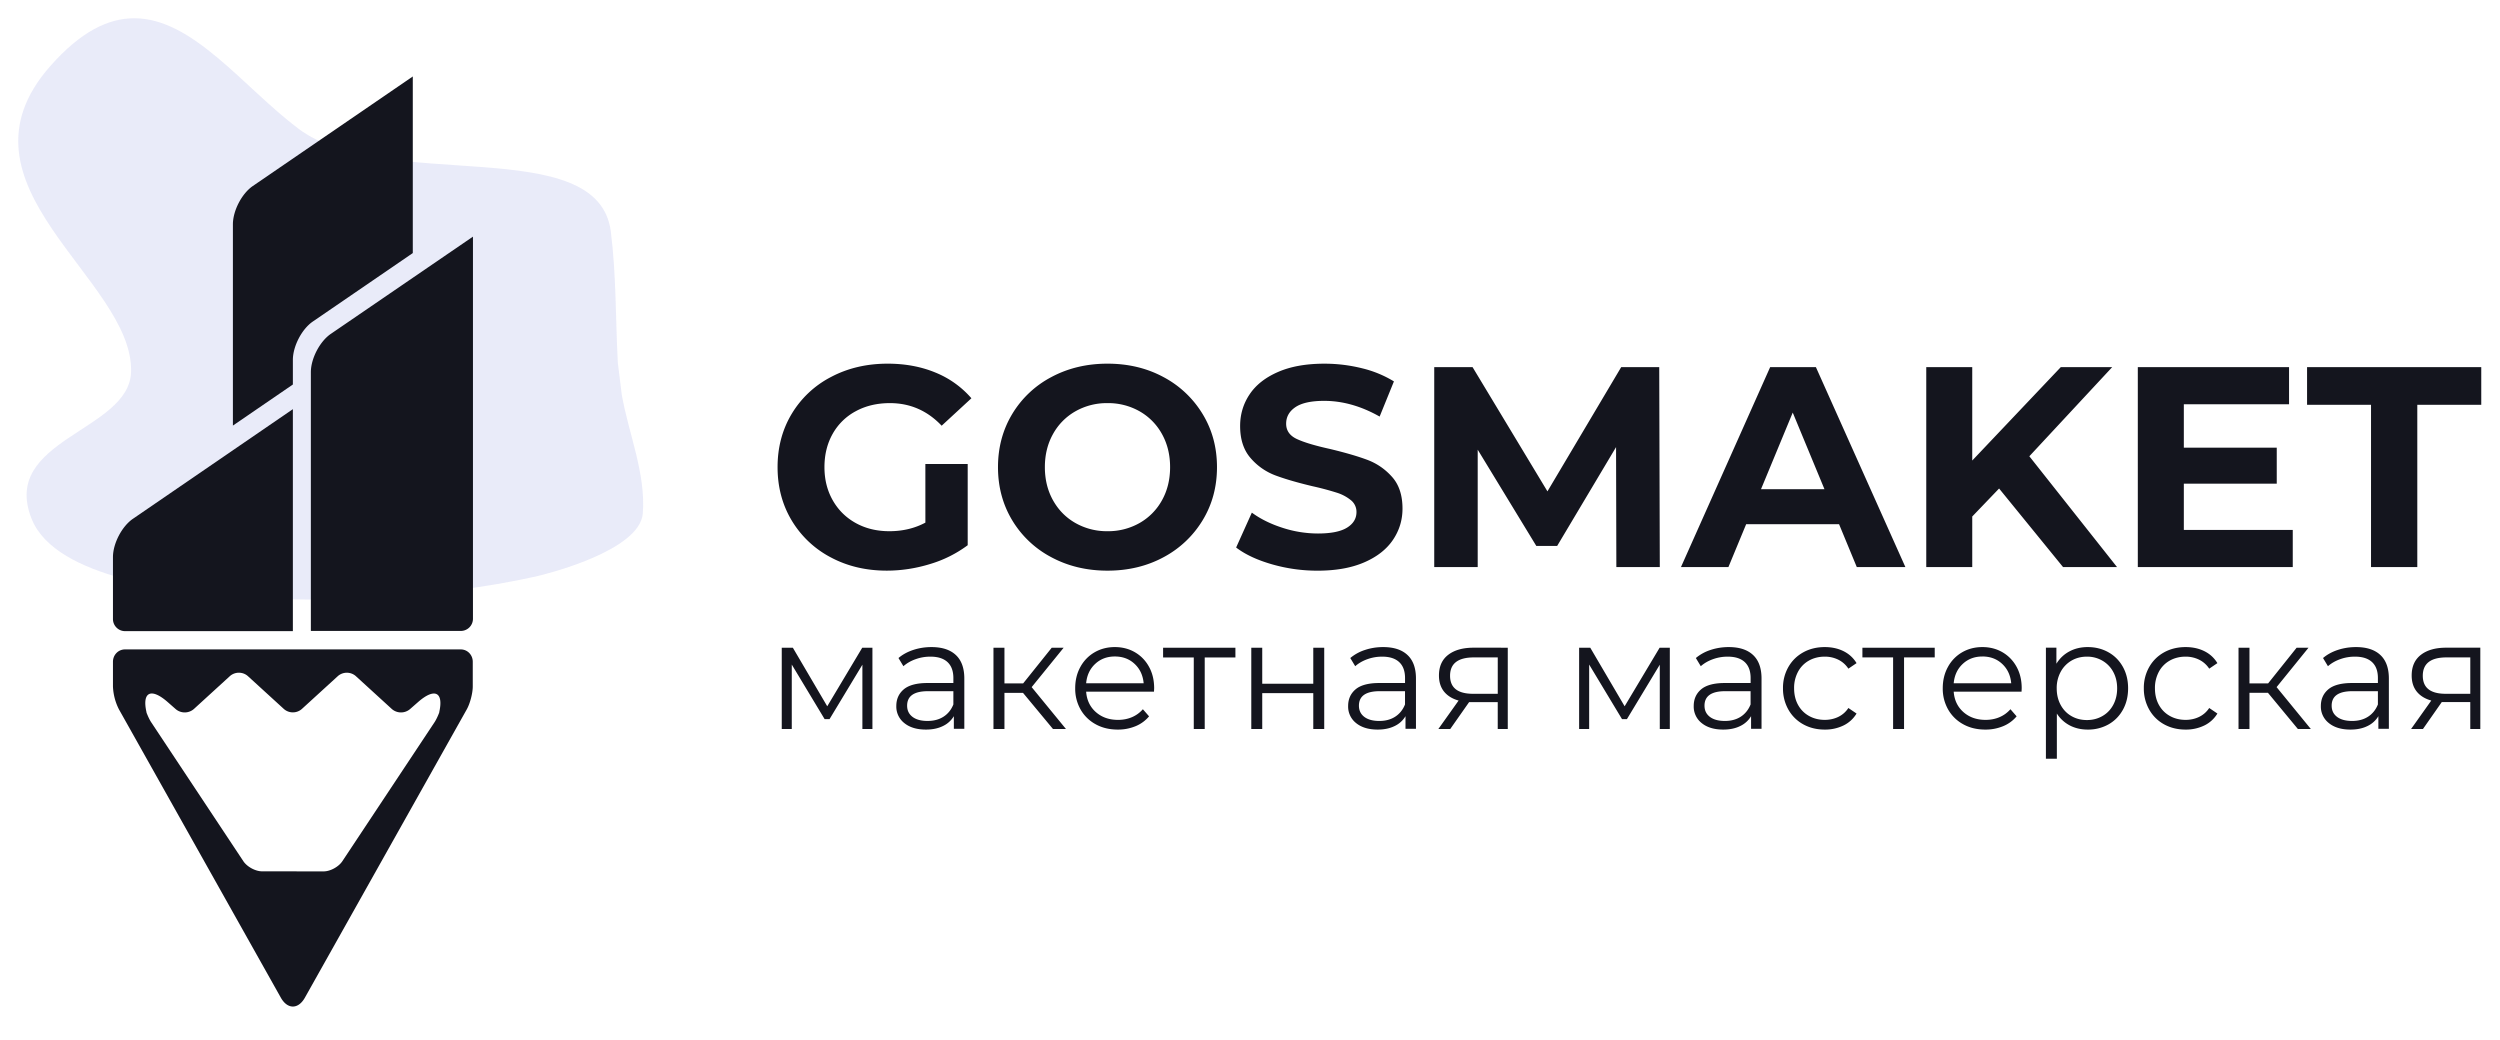
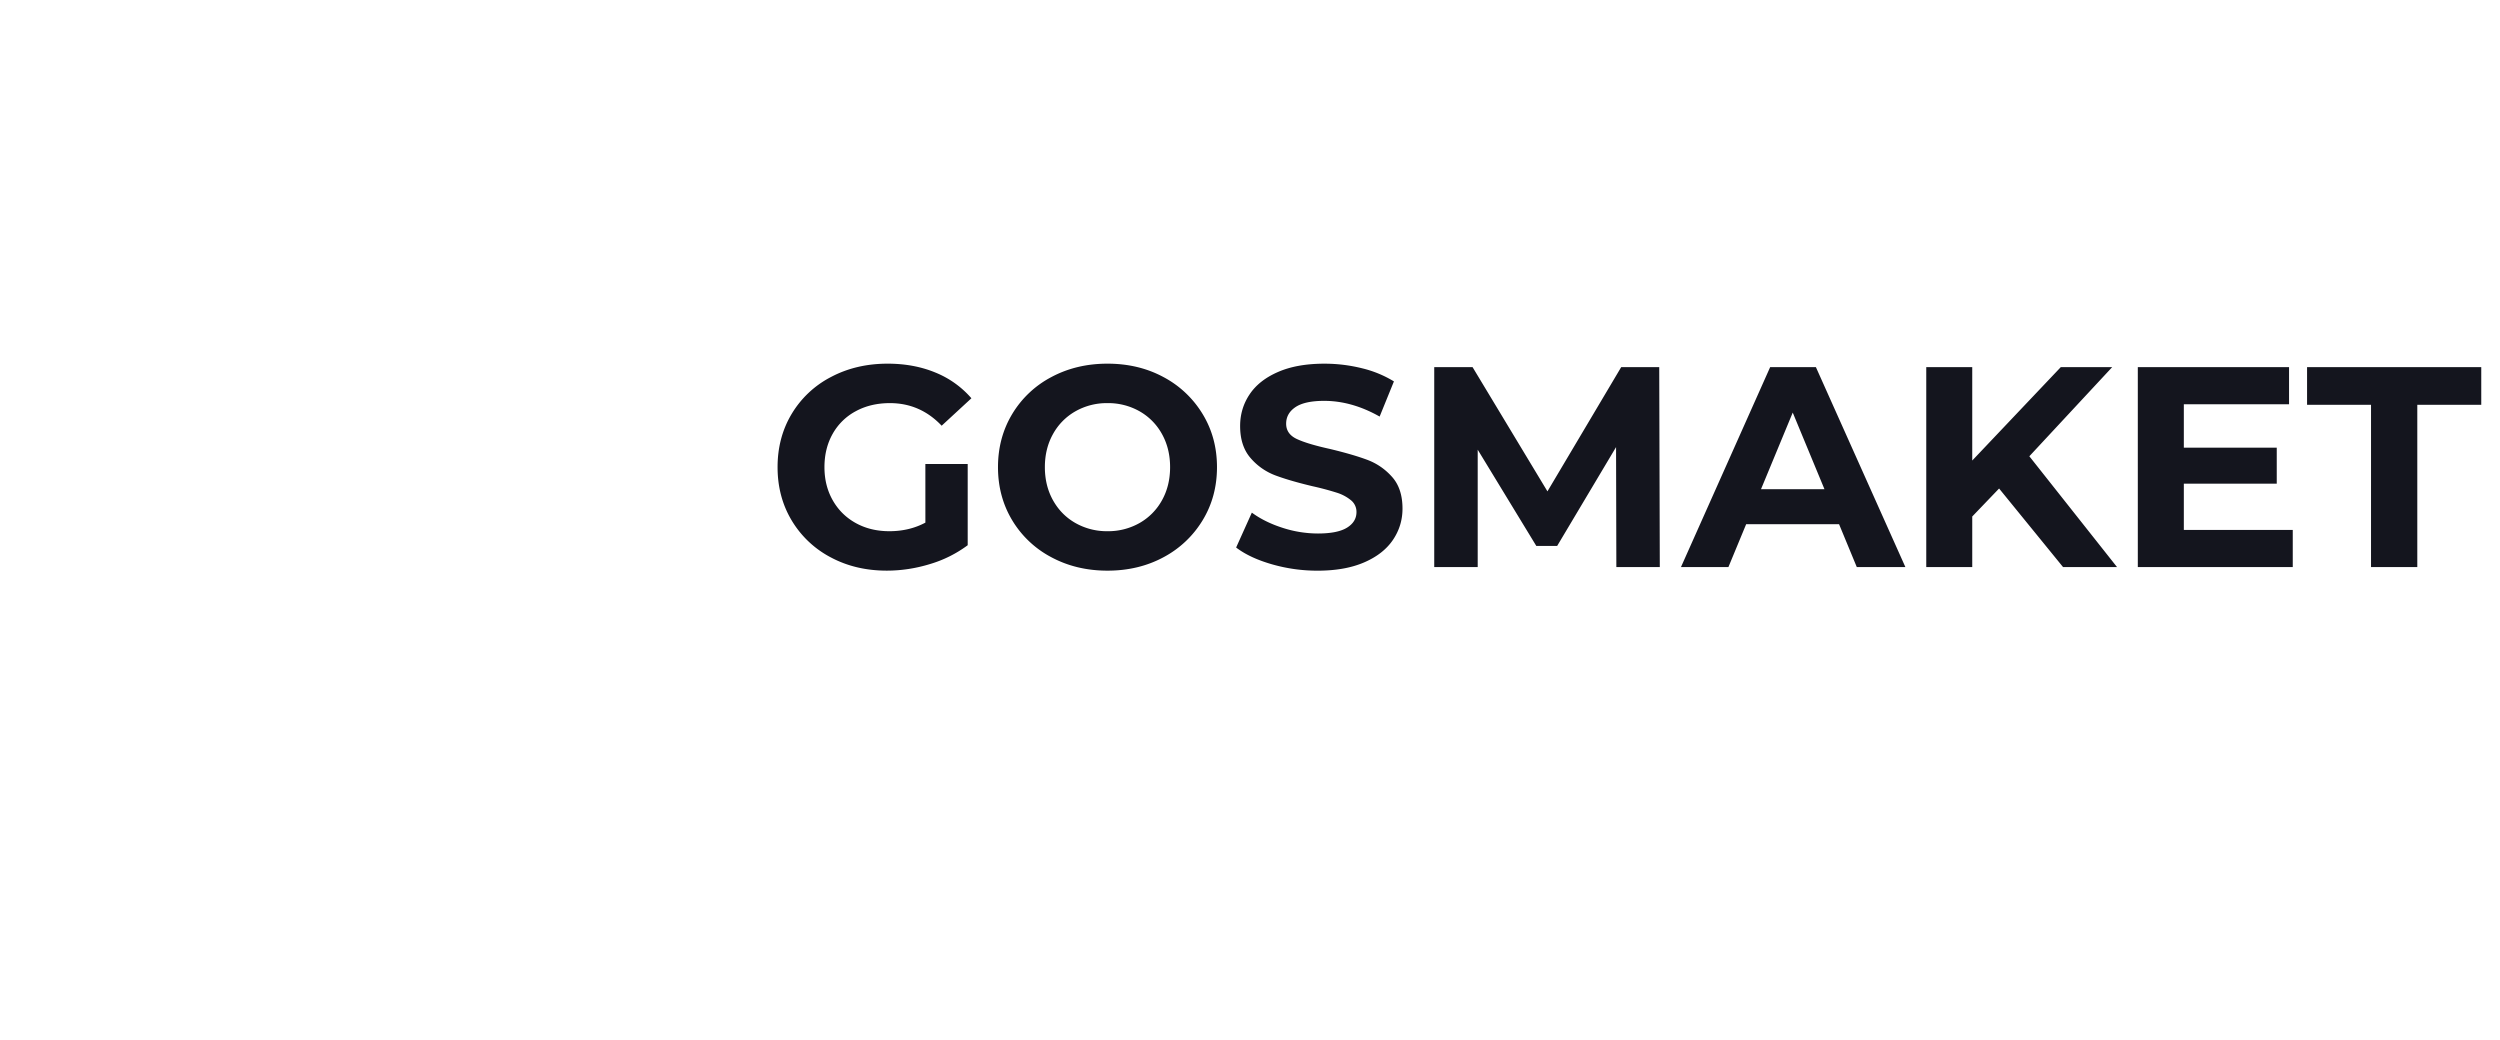
<svg xmlns="http://www.w3.org/2000/svg" xmlns:xlink="http://www.w3.org/1999/xlink" width="137" height="57" viewBox="0 0 137 57">
  <defs>
-     <path id="1duna" d="M162.36 33c3.22.004 5.954 3.756 8.985 6.045 4.757 3.591 16.438.154 17.13 5.655.299 2.38.255 4.794.383 7.19l.218 1.754c.384 2.162 1.316 4.296 1.15 6.488-.155 2.056-5.302 3.334-5.88 3.463-5.263 1.177-12.802 1.633-17.895.92-1.257-.175-8.37-.714-9.715-4.076-1.753-4.38 5.364-4.795 5.448-8.067.132-5.08-10.2-10.199-4.431-16.747 1.67-1.896 3.181-2.623 4.597-2.625h.01z" />
-     <path id="1dunb" d="M161.19 68.263c0-.373.294-.675.656-.675h18.405c.363 0 .656.3.656.675v1.35c0 .373-.147.937-.328 1.26l-8.872 15.8c-.364.647-.953.647-1.317 0l-8.872-15.8a3.028 3.028 0 0 1-.328-1.26zm1.844 2.793c-.01-.03-.02-.06-.027-.088l.068.244a4.078 4.078 0 0 1-.04-.156zm.25.521l5.05 7.614c.205.31.664.558 1.027.558l3.374.003c.363 0 .822-.25 1.026-.558l5.052-7.617c.087-.132.19-.348.25-.521.265-1.123-.232-1.393-1.157-.58l-.442.387a.762.762 0 0 1-.992-.01l-1.974-1.803a.745.745 0 0 0-.983 0l-1.975 1.803a.745.745 0 0 1-.983 0l-1.974-1.803a.745.745 0 0 0-.984 0l-1.974 1.803a.763.763 0 0 1-.992.01l-.441-.387c-.928-.814-1.424-.546-1.158.58.06.173.163.39.25.521zm15.779-.521c-.012.05-.025.102-.04.156l.068-.244a1.511 1.511 0 0 1-.028.088zm-11.3-15.734V44.293c0-.746.488-1.686 1.092-2.1l8.766-6.003v9.678l-5.48 3.753c-.603.414-1.092 1.355-1.092 2.103v1.347zm4.272-2.926c0-.746.49-1.686 1.093-2.099l7.79-5.329v20.931a.668.668 0 0 1-.66.677h-8.223zM161.19 62.53c0-.745.489-1.685 1.093-2.099l8.766-6.009v12.165h-9.204a.665.665 0 0 1-.655-.674z" />
    <path id="1dunc" d="M284.932 54.184h-3.505v-2.066h9.546v2.066h-3.505v8.89h-2.536zm-4.289 6.856v2.035h-8.491V52.118h8.288v2.035h-5.766v2.379h5.092v1.972h-5.092v2.536zm-16.093-2.27l-1.471 1.534v2.77h-2.52V52.119h2.52v5.118l4.852-5.118h2.817l-4.54 4.884 4.806 6.073h-2.958zm-9.569.038l-1.739-4.199-1.739 4.199zm.8 1.919h-5.092l-.972 2.348h-2.6l4.888-10.957h2.506l4.904 10.957h-2.663zm-12.205 2.348l-.016-6.574-3.227 5.415h-1.144l-3.211-5.274v6.433h-2.382V52.118h2.1l4.104 6.809 4.042-6.809h2.084l.031 10.957zm-16.372.198a8.973 8.973 0 0 1-2.514-.353c-.81-.235-1.46-.54-1.95-.916l.861-1.912c.47.345 1.029.622 1.676.83a6.296 6.296 0 0 0 1.943.314c.72 0 1.253-.107 1.598-.321.345-.214.517-.499.517-.854a.816.816 0 0 0-.305-.65 2.316 2.316 0 0 0-.784-.415 15.59 15.59 0 0 0-1.292-.345c-.836-.198-1.52-.397-2.053-.595a3.334 3.334 0 0 1-1.37-.956c-.382-.439-.572-1.024-.572-1.755 0-.637.172-1.214.517-1.73.344-.518.864-.928 1.559-1.23.694-.304 1.543-.455 2.545-.455.7 0 1.384.084 2.053.25a6.063 6.063 0 0 1 1.754.721l-.783 1.927c-1.013-.574-2.026-.861-3.04-.861-.71 0-1.234.115-1.574.344-.34.23-.509.533-.509.909s.196.655.587.838c.392.183.99.363 1.794.54.836.2 1.52.398 2.053.596.532.198.99.512 1.37.94.382.428.572 1.008.572 1.739 0 .627-.175 1.198-.525 1.715-.35.517-.874.927-1.574 1.23-.7.303-1.551.455-2.554.455zM215.69 61.11a3.48 3.48 0 0 0 1.755-.447 3.204 3.204 0 0 0 1.23-1.245c.298-.533.446-1.139.446-1.818s-.149-1.284-.446-1.817a3.204 3.204 0 0 0-1.23-1.246 3.48 3.48 0 0 0-1.755-.446 3.48 3.48 0 0 0-1.754.447 3.204 3.204 0 0 0-1.23 1.245c-.298.533-.447 1.138-.447 1.817 0 .68.15 1.285.447 1.818.298.532.707.948 1.23 1.245a3.48 3.48 0 0 0 1.754.447zm0 2.162c-1.138 0-2.164-.246-3.078-.737a5.465 5.465 0 0 1-2.146-2.029c-.517-.861-.776-1.83-.776-2.906 0-1.075.259-2.044.776-2.906a5.465 5.465 0 0 1 2.146-2.029c.914-.49 1.94-.736 3.078-.736 1.139 0 2.162.245 3.071.736a5.536 5.536 0 0 1 2.146 2.03c.523.86.784 1.83.784 2.905 0 1.076-.261 2.045-.784 2.906a5.536 5.536 0 0 1-2.146 2.03c-.909.49-1.932.736-3.07.736zm-9.98-5.844h2.32v4.45a6.624 6.624 0 0 1-2.069 1.033c-.783.24-1.572.36-2.365.36-1.139 0-2.162-.242-3.071-.728a5.423 5.423 0 0 1-2.139-2.02c-.517-.862-.775-1.836-.775-2.923 0-1.086.258-2.06.775-2.921a5.397 5.397 0 0 1 2.155-2.021c.919-.486 1.953-.729 3.102-.729.96 0 1.833.162 2.616.486a5.184 5.184 0 0 1 1.974 1.41l-1.63 1.504c-.783-.825-1.728-1.238-2.835-1.238-.7 0-1.321.146-1.864.439a3.147 3.147 0 0 0-1.27 1.237c-.302.533-.454 1.144-.454 1.833 0 .68.152 1.285.455 1.818.303.532.723.948 1.26 1.245.539.298 1.152.447 1.842.447.73 0 1.389-.157 1.974-.47z" />
-     <path id="1dund" d="M287.769 69.032c0 .659.42.988 1.259.988h1.344v-1.994h-1.302c-.867 0-1.301.335-1.301 1.006zm3.152-1.538v4.455h-.55v-1.474h-1.563l-1.03 1.474h-.651l1.107-1.559c-.344-.096-.609-.26-.795-.49-.186-.232-.279-.526-.279-.882 0-.497.17-.875.508-1.135.338-.26.8-.39 1.385-.39zm-7.022 4.014c.338 0 .628-.078.87-.233.242-.155.423-.379.54-.671v-.727h-1.393c-.761 0-1.141.265-1.141.794 0 .26.098.463.295.613.198.15.474.224.829.224zm.21-4.048c.581 0 1.026.145 1.336.435.31.29.465.72.465 1.289v2.755h-.575v-.693a1.376 1.376 0 0 1-.596.54c-.262.13-.573.195-.933.195-.496 0-.89-.118-1.183-.355a1.146 1.146 0 0 1-.44-.938c0-.377.137-.682.41-.913.273-.23.708-.346 1.306-.346h1.41v-.27c0-.384-.106-.675-.32-.875-.214-.2-.527-.3-.938-.3-.282 0-.552.046-.812.14-.259.092-.481.22-.667.384l-.27-.448c.225-.192.495-.34.81-.444.316-.104.649-.156.998-.156zm-4.824 2.507h-1.014v1.982h-.6v-4.455h.6v1.956h1.022l1.563-1.956h.651l-1.75 2.16 1.877 2.295h-.71zm-4.513 2.014c-.44 0-.832-.096-1.179-.287a2.08 2.08 0 0 1-.815-.807 2.324 2.324 0 0 1-.296-1.17 2.3 2.3 0 0 1 .296-1.167c.197-.344.469-.611.815-.803.347-.191.74-.287 1.18-.287.382 0 .725.075 1.026.224.301.15.54.368.714.655l-.448.304a1.401 1.401 0 0 0-.558-.494 1.655 1.655 0 0 0-.735-.165c-.32 0-.61.072-.866.215a1.514 1.514 0 0 0-.6.613 1.865 1.865 0 0 0-.215.904c0 .344.071.647.215.909.144.262.344.464.6.608.256.144.545.216.866.216.265 0 .51-.054.735-.161a1.37 1.37 0 0 0 .558-.49l.448.304a1.7 1.7 0 0 1-.718.655 2.29 2.29 0 0 1-1.023.224zm-5.408-.522c.31 0 .592-.072.845-.217.254-.144.452-.348.596-.614.143-.265.215-.568.215-.907 0-.339-.072-.64-.215-.902a1.56 1.56 0 0 0-.596-.615 1.655 1.655 0 0 0-.845-.22c-.315 0-.599.073-.85.22a1.57 1.57 0 0 0-.59.615 1.85 1.85 0 0 0-.216.902c0 .34.072.642.215.907.144.266.341.47.592.614.25.145.534.217.849.217zm.042-3.999c.417 0 .795.094 1.133.283.338.189.602.455.794.799.191.343.287.735.287 1.174 0 .445-.096.84-.287 1.183-.192.344-.455.61-.79.799a2.276 2.276 0 0 1-1.137.283c-.36 0-.686-.075-.976-.224a1.85 1.85 0 0 1-.714-.655v2.476h-.6v-6.084h.575v.879c.18-.293.418-.519.714-.676.296-.158.63-.237 1.001-.237zm-5.771.516c-.429 0-.788.135-1.078.407-.29.271-.455.625-.494 1.061h3.152c-.04-.436-.204-.79-.494-1.061-.29-.272-.653-.408-1.086-.408zm2.146 1.926h-3.718c.034.462.211.835.532 1.12.321.284.727.427 1.217.427.276 0 .53-.05.76-.148.232-.099.432-.244.6-.436l.339.39a1.903 1.903 0 0 1-.74.54 2.5 2.5 0 0 1-.976.186c-.456 0-.86-.097-1.212-.292a2.102 2.102 0 0 1-.824-.807 2.3 2.3 0 0 1-.296-1.166c0-.434.094-.822.283-1.166a2.05 2.05 0 0 1 .777-.803c.33-.191.7-.287 1.112-.287.41 0 .78.096 1.107.287.326.192.583.458.769.799.186.34.278.73.278 1.17zm-4.758-1.875h-1.681v3.922h-.6v-3.922h-1.682v-.533h3.963zm-6.025 3.954c-.44 0-.832-.096-1.178-.287a2.08 2.08 0 0 1-.816-.807 2.324 2.324 0 0 1-.296-1.17 2.3 2.3 0 0 1 .296-1.167c.197-.344.47-.611.816-.803.346-.191.739-.287 1.178-.287.383 0 .726.075 1.027.224.301.15.54.368.714.655l-.448.304a1.401 1.401 0 0 0-.557-.494 1.655 1.655 0 0 0-.736-.165c-.32 0-.61.072-.866.215a1.514 1.514 0 0 0-.6.613 1.865 1.865 0 0 0-.215.904c0 .344.072.647.215.909.144.262.344.464.6.608.257.144.545.216.866.216.265 0 .51-.054.736-.161a1.37 1.37 0 0 0 .557-.49l.448.304a1.7 1.7 0 0 1-.718.655 2.29 2.29 0 0 1-1.023.224zm-5.471-.473c.336 0 .625-.078.867-.233.24-.155.42-.379.538-.671v-.727h-1.389c-.757 0-1.136.265-1.136.794 0 .26.098.463.295.613.196.15.471.224.825.224zm.21-4.048c.579 0 1.023.145 1.332.435.309.29.463.72.463 1.289v2.755h-.573v-.693a1.373 1.373 0 0 1-.594.54c-.261.13-.572.195-.931.195-.495 0-.888-.118-1.18-.355a1.147 1.147 0 0 1-.438-.938c0-.377.136-.682.408-.913.273-.23.707-.346 1.302-.346h1.408v-.27c0-.384-.107-.675-.32-.875-.214-.2-.526-.3-.936-.3-.28 0-.55.046-.809.14-.258.092-.48.22-.666.384l-.27-.448a2.39 2.39 0 0 1 .81-.444c.314-.104.646-.156.994-.156zm-3.231.034v4.455h-.55v-3.524l-1.8 2.982h-.27l-1.8-2.99v3.532h-.55v-4.455h.61l1.884 3.21 1.918-3.21zm-12.042 1.538c0 .659.421.988 1.264.988h1.349v-1.994h-1.307c-.87 0-1.306.335-1.306 1.006zm3.162-1.538v4.455h-.55v-1.474h-1.568l-1.034 1.474h-.652l1.11-1.559c-.345-.096-.61-.26-.797-.49-.186-.232-.28-.526-.28-.882 0-.497.17-.875.509-1.135.339-.26.802-.39 1.39-.39zm-7.037 4.014c.337 0 .626-.078.867-.233.241-.155.421-.379.539-.671v-.727h-1.389c-.757 0-1.136.265-1.136.794 0 .26.098.463.294.613.197.15.472.224.825.224zm.21-4.048c.58 0 1.023.145 1.332.435.31.29.464.72.464 1.289v2.755h-.573v-.693a1.373 1.373 0 0 1-.594.54c-.262.13-.572.195-.932.195-.494 0-.887-.118-1.18-.355a1.147 1.147 0 0 1-.438-.938c0-.377.136-.682.409-.913.272-.23.706-.346 1.302-.346h1.407v-.27c0-.384-.106-.675-.32-.875-.213-.2-.525-.3-.935-.3-.281 0-.55.046-.81.14-.258.092-.48.22-.665.384l-.27-.448a2.39 2.39 0 0 1 .81-.444c.314-.104.645-.156.994-.156zm-7.228.034h.6v1.973h2.797v-1.973h.6v4.455h-.6v-1.965h-2.797v1.965h-.6zm-.87.533h-1.682v3.922h-.6v-3.922h-1.681v-.533h3.963zm-6.608-.052c-.428 0-.787.136-1.078.408-.29.271-.455.625-.494 1.061h3.152c-.04-.436-.204-.79-.494-1.061-.29-.272-.652-.408-1.086-.408zm2.146 1.927h-3.718c.034.462.211.835.532 1.12.322.284.727.427 1.217.427.276 0 .53-.05.76-.148.232-.099.432-.244.6-.436l.339.39a1.903 1.903 0 0 1-.74.54 2.5 2.5 0 0 1-.976.186c-.456 0-.86-.097-1.212-.292a2.102 2.102 0 0 1-.824-.807 2.3 2.3 0 0 1-.296-1.166c0-.434.094-.822.283-1.166a2.05 2.05 0 0 1 .778-.803c.33-.191.7-.287 1.11-.287.412 0 .781.096 1.108.287.327.192.583.458.769.799.186.34.279.73.279 1.17zm-7.179.065h-1.016v1.982h-.602v-4.455h.602v1.956h1.025l1.567-1.956h.653l-1.754 2.16 1.88 2.295h-.711zm-5.226 1.54c.338 0 .628-.077.87-.232.243-.155.423-.379.541-.671v-.727h-1.394c-.76 0-1.14.265-1.14.794 0 .26.098.463.295.613.197.15.473.224.828.224zm.211-4.047c.58 0 1.026.145 1.335.435.31.29.465.72.465 1.289v2.755h-.574v-.693a1.376 1.376 0 0 1-.596.54c-.262.13-.573.195-.934.195-.496 0-.89-.118-1.183-.355a1.146 1.146 0 0 1-.44-.938c0-.377.137-.682.41-.913.274-.23.709-.346 1.306-.346h1.411v-.27c0-.384-.107-.675-.32-.875-.215-.2-.528-.3-.939-.3-.282 0-.552.046-.811.14-.26.092-.482.22-.668.384l-.27-.448c.225-.192.496-.34.811-.444.316-.104.648-.156.997-.156zm-3.236.034v4.455h-.55v-3.524l-1.8 2.982h-.27l-1.8-2.99v3.532h-.549v-4.455h.608l1.885 3.21 1.918-3.21z" />
  </defs>
  <g>
    <g transform="translate(-155 -32)">
      <g opacity=".6">
        <use fill="#dbddf5" xlink:href="#1duna" />
      </g>
      <g>
        <use fill="#14151e" xlink:href="#1dunb" />
      </g>
      <g>
        <use fill="#14151e" xlink:href="#1dunc" />
      </g>
      <g>
        <use fill="#14151e" xlink:href="#1dund" />
      </g>
    </g>
  </g>
</svg>